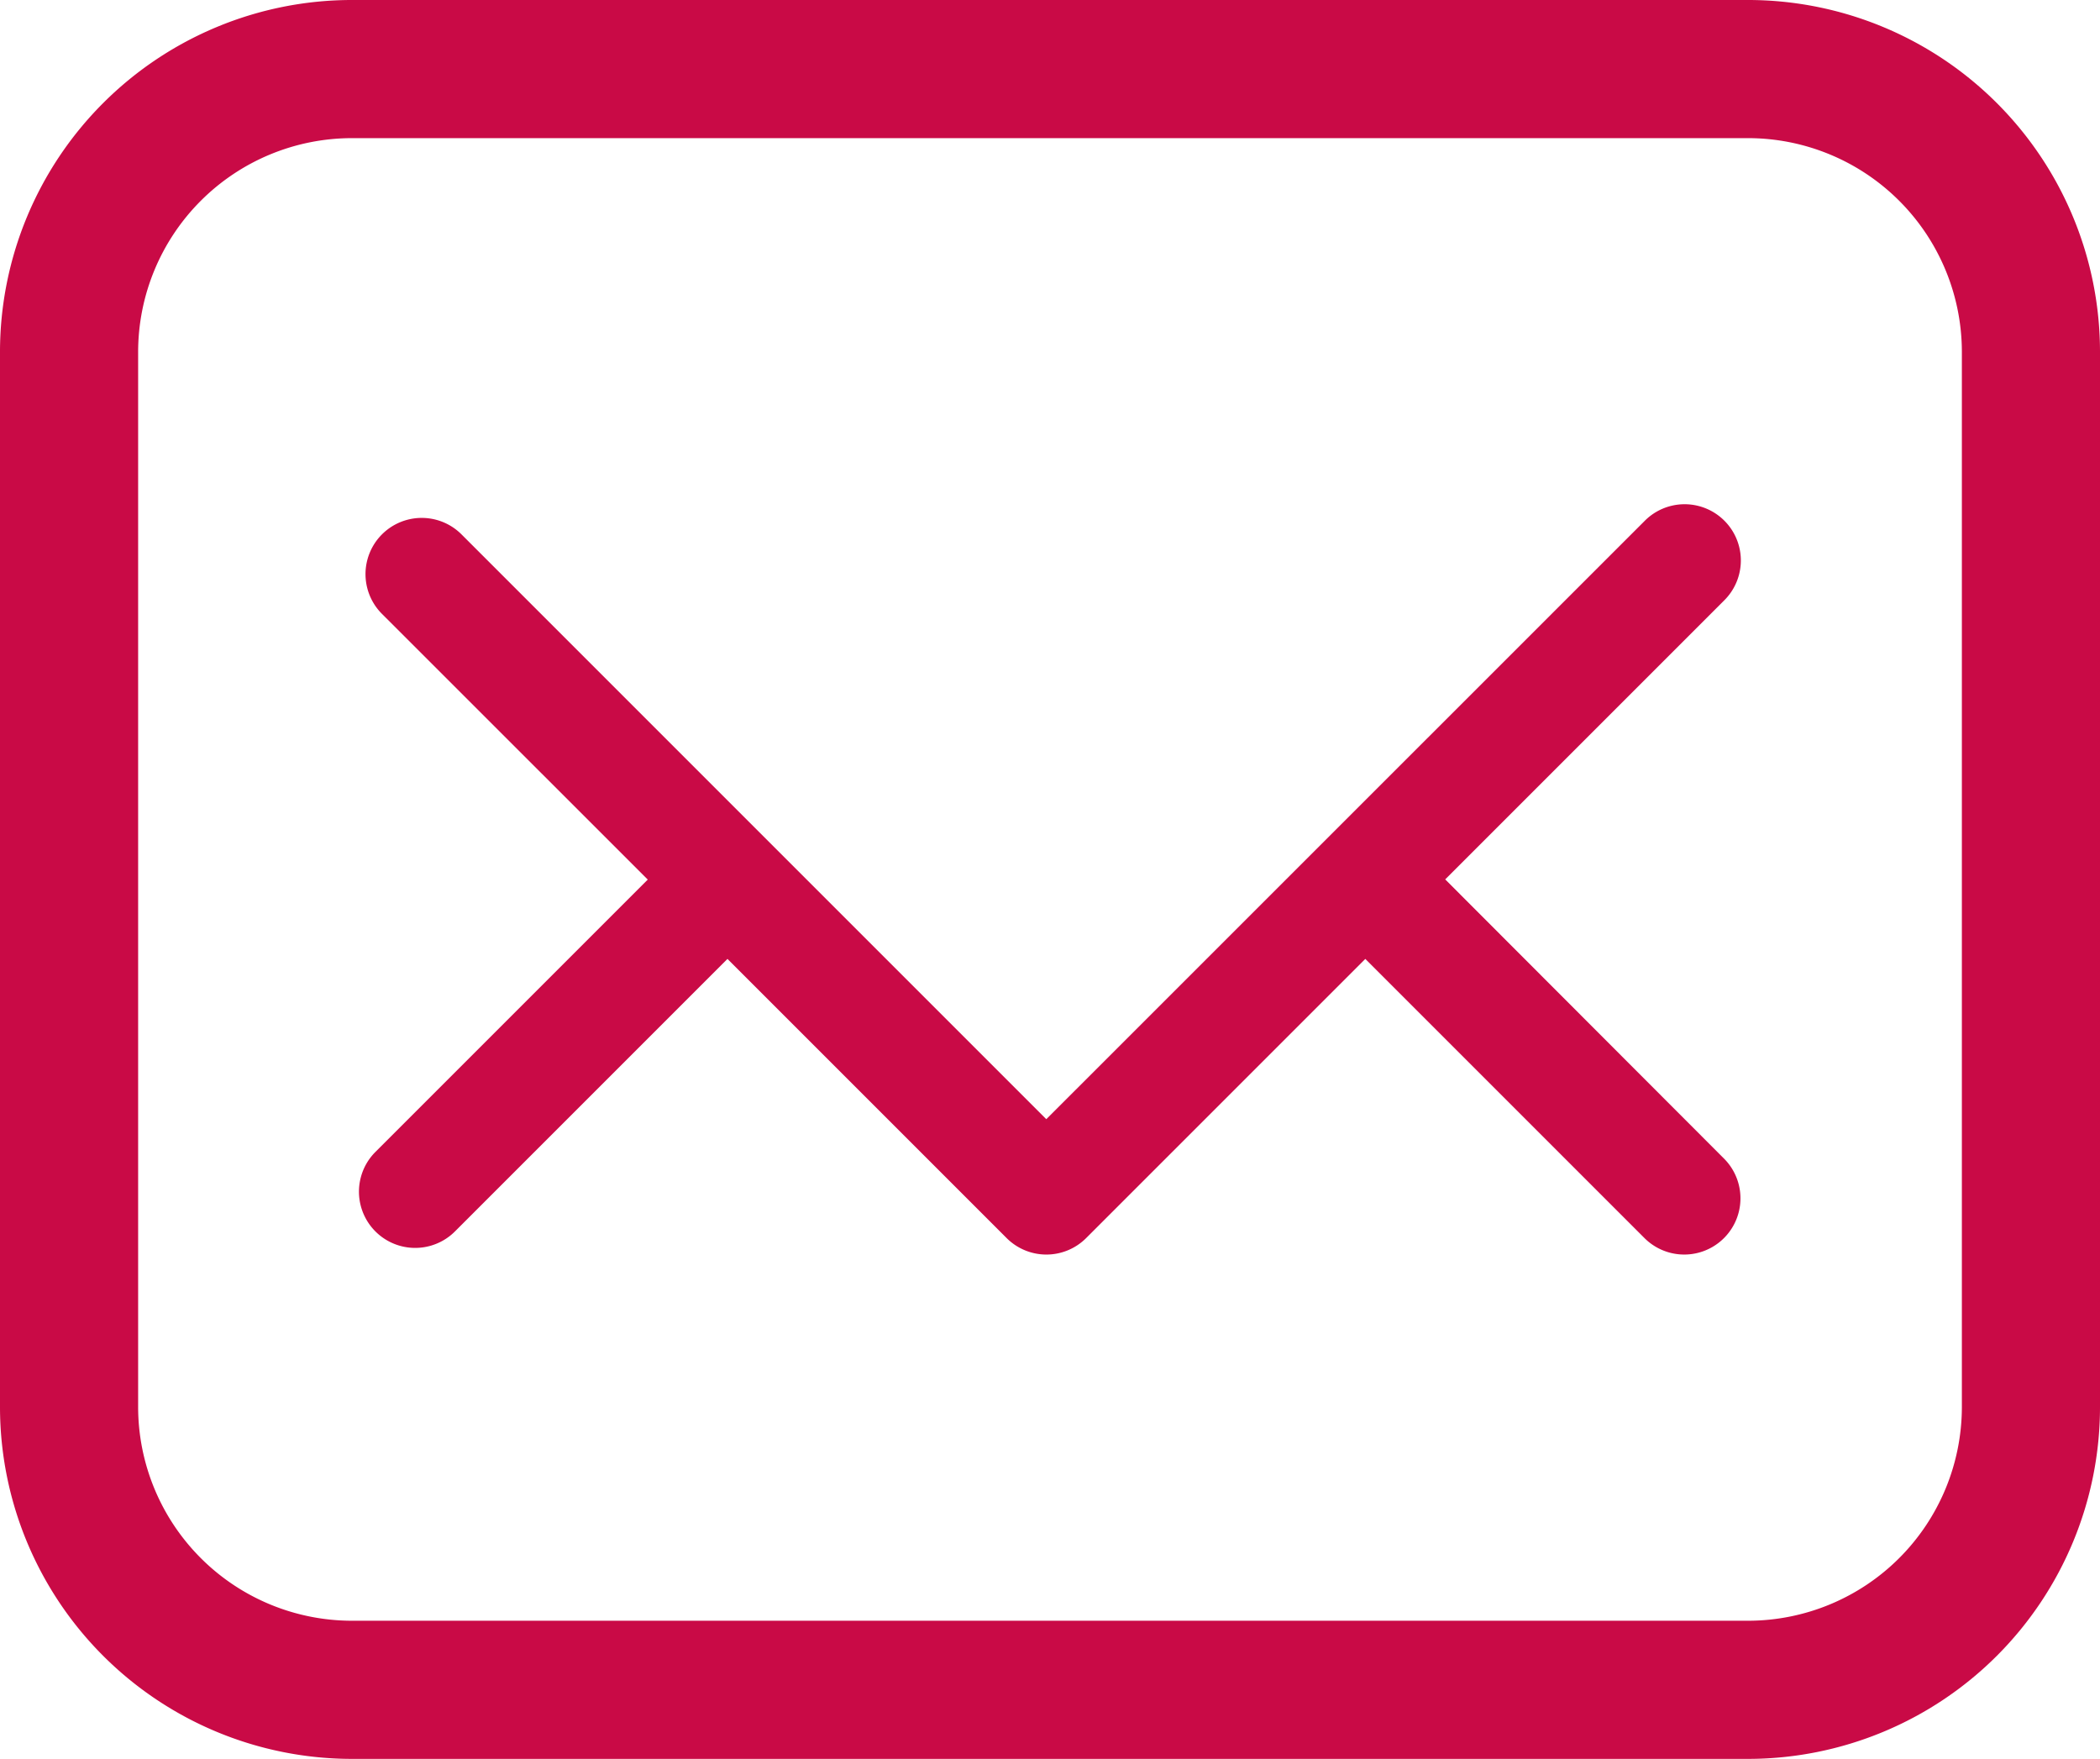
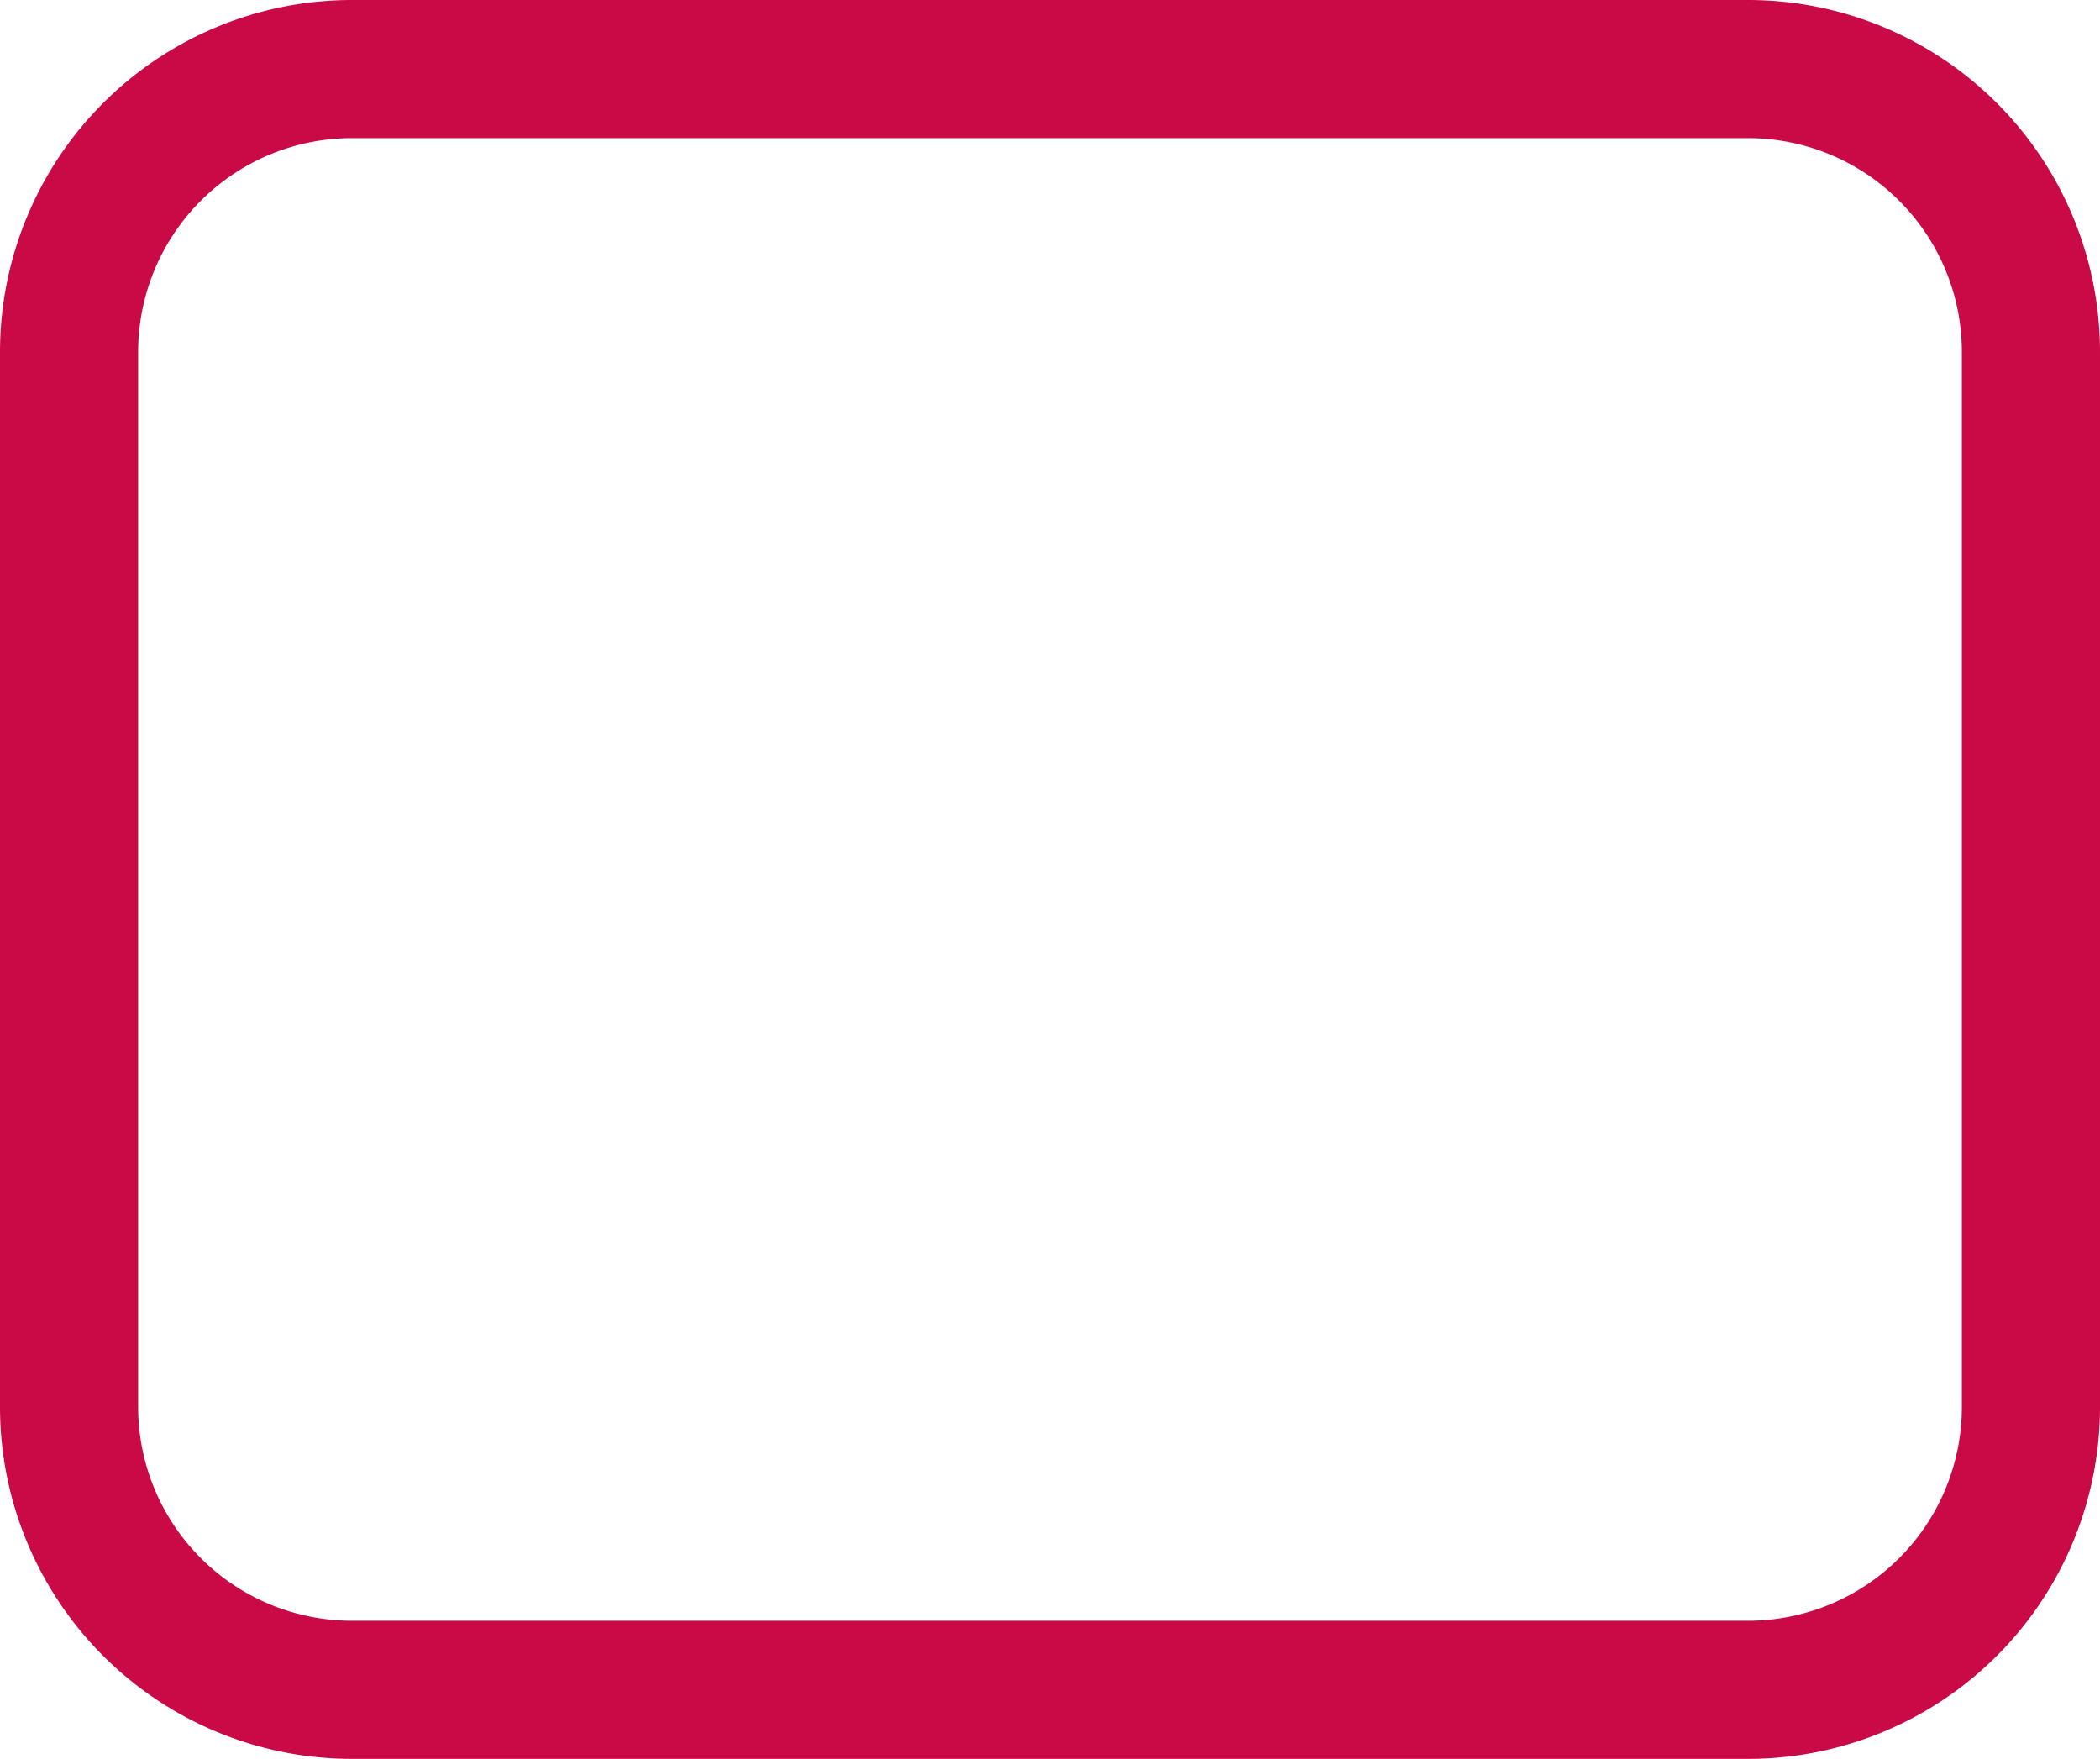
<svg xmlns="http://www.w3.org/2000/svg" id="Group_35" data-name="Group 35" width="21.815" height="18.271" viewBox="0 0 21.815 18.271">
  <path id="Path_119" data-name="Path 119" d="M3.654,18.271H18.161a3.657,3.657,0,0,0,3.654-3.654V3.654A3.657,3.657,0,0,0,18.161,0H3.654A3.657,3.657,0,0,0,0,3.654V14.617a3.657,3.657,0,0,0,3.654,3.654ZM1.435,3.654A2.222,2.222,0,0,1,3.654,1.435H18.161A2.222,2.222,0,0,1,20.38,3.654V14.617a2.222,2.222,0,0,1-2.219,2.219H3.654a2.222,2.222,0,0,1-2.219-2.219Z" fill="#c90a46" />
-   <path id="Path_120" data-name="Path 120" d="M27.244,26.309l2.9-2.9a.584.584,0,1,0-.826-.826L23.1,28.8l-6.075-6.075a.584.584,0,1,0-.826.826l2.761,2.76L16.131,29.14a.584.584,0,0,0,.826.826l2.831-2.831,2.9,2.9a.584.584,0,0,0,.826,0l2.9-2.9,2.9,2.9a.584.584,0,0,0,.826-.826Z" transform="translate(-12.231 -17.174)" fill="#c90a46" />
</svg>